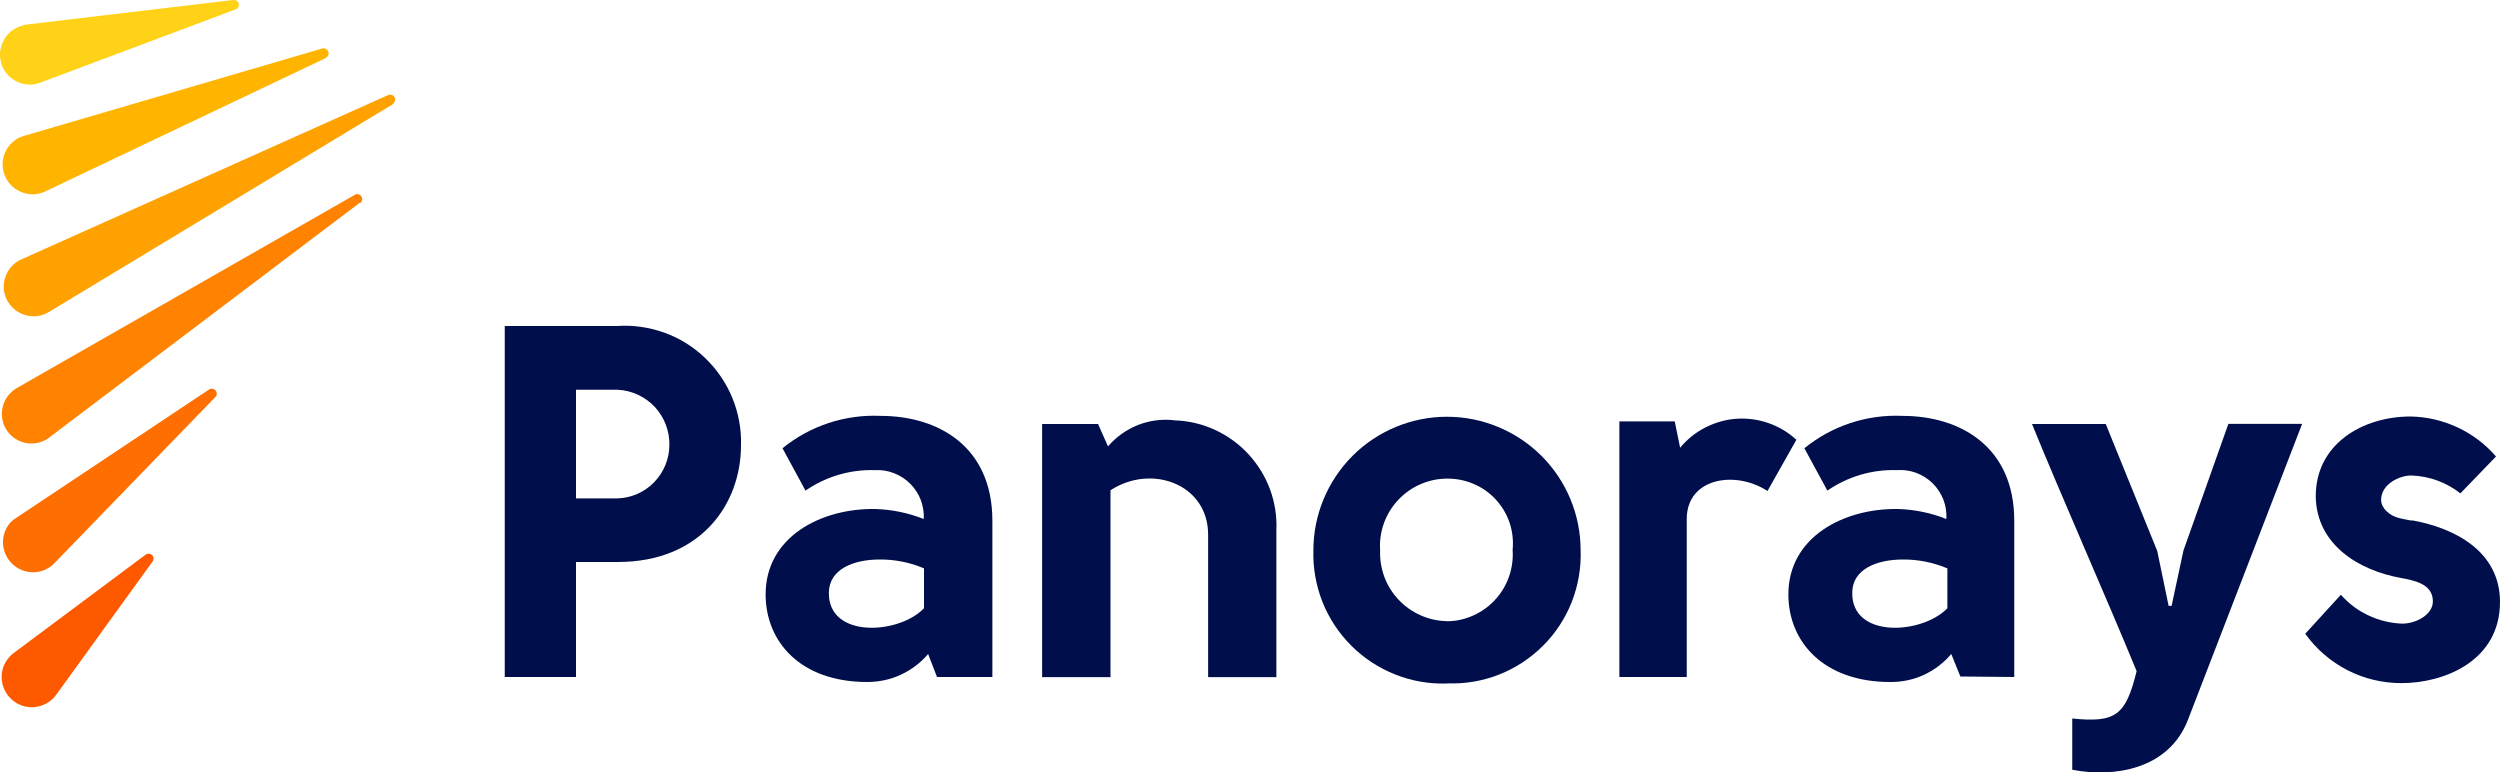
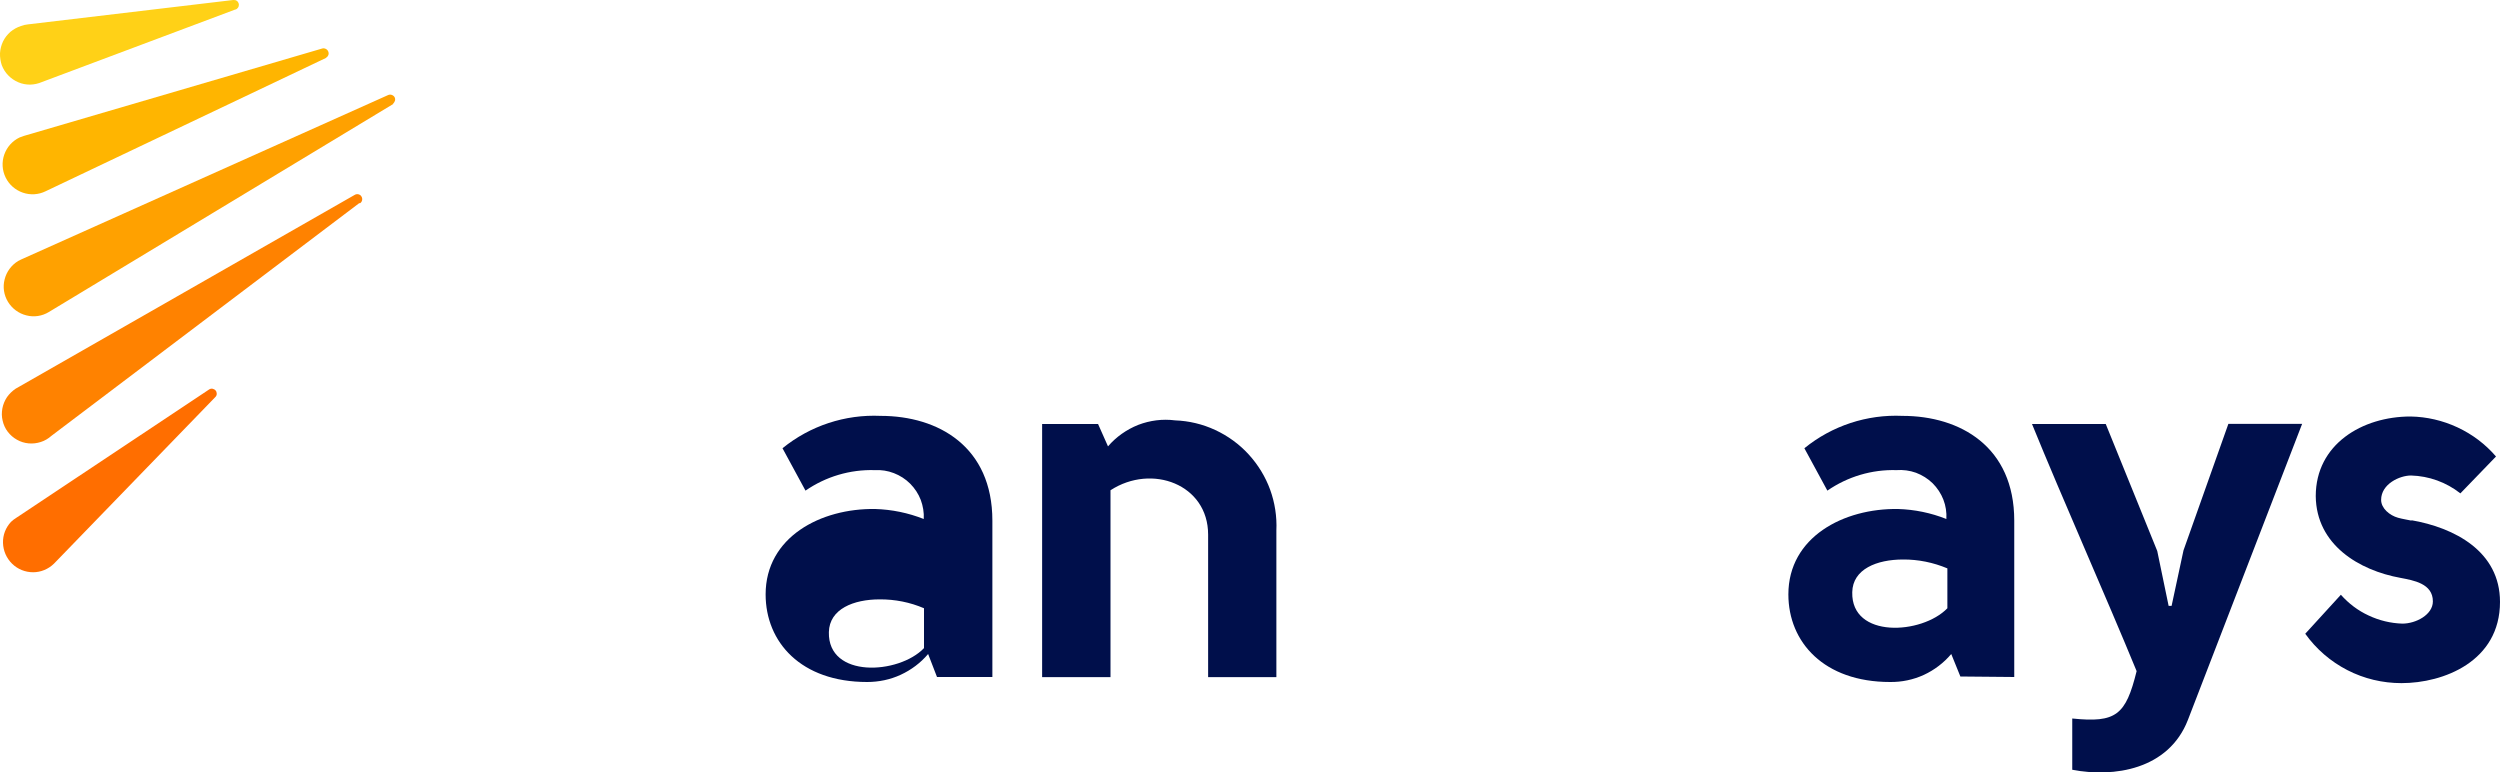
<svg xmlns="http://www.w3.org/2000/svg" id="_レイヤー_2" data-name="レイヤー 2" viewBox="0 0 200 61.79">
  <defs>
    <style>
      .cls-1 {
        fill: #ffd117;
      }

      .cls-2 {
        fill: #ffa100;
      }

      .cls-3 {
        fill: #000f4b;
      }

      .cls-4 {
        fill: #ff8200;
      }

      .cls-5 {
        fill: #ff6e00;
      }

      .cls-6 {
        fill: #ff5900;
      }

      .cls-7 {
        fill: #ffb500;
      }
    </style>
  </defs>
  <g id="_レイアウト" data-name="レイアウト">
    <path class="cls-2" d="M31.49,8.3L3.91,24.96c-.54.33-1.19.43-1.8.27-.61-.15-1.14-.54-1.47-1.08-.33-.54-.43-1.19-.27-1.8.15-.61.54-1.14,1.08-1.47l.26-.13L31.06,7.6c.1-.04.21-.04.3,0,.1.04.18.11.22.2.04.09.04.19.01.28-.03.09-.09.17-.17.22" />
    <path class="cls-7" d="M26.11,4.62L3.65,15.3c-.57.28-1.23.32-1.83.11-.6-.21-1.09-.64-1.37-1.21-.28-.57-.32-1.23-.11-1.83.21-.6.64-1.09,1.22-1.37l.36-.13L25.78,3.88c.1-.03.21-.01.3.04.09.05.16.13.19.23.03.09.03.19-.01.27-.04.09-.1.16-.19.2" />
    <path class="cls-4" d="M28.74,16.25L4.11,34.87c-.25.22-.53.39-.85.49-.31.1-.64.14-.97.11-.33-.03-.65-.13-.93-.29-.29-.16-.54-.38-.74-.64-.2-.26-.34-.57-.41-.89-.08-.32-.08-.65-.02-.98.06-.32.19-.63.37-.9.19-.27.43-.5.7-.68l.3-.17,26.8-15.32c.09-.06.2-.08.3-.06.1.02.2.08.25.17.06.09.08.2.06.3-.02.1-.08.2-.17.25" />
    <path class="cls-5" d="M17.23,31.76l-12.91,13.33c-.45.44-1.05.69-1.67.69-.63,0-1.23-.24-1.68-.68-.45-.44-.71-1.03-.73-1.66-.02-.63.21-1.23.64-1.69.12-.12.26-.22.4-.31l15.46-10.29c.08-.05.18-.07.27-.05.09.02.18.07.24.14.06.07.09.17.09.26,0,.1-.04.19-.11.26" />
-     <path class="cls-6" d="M12.22,44.9l-7.73,10.69c-.38.52-.95.86-1.58.96-.63.1-1.28-.06-1.79-.44-.52-.38-.86-.95-.96-1.58-.1-.63.06-1.28.44-1.79.15-.2.32-.37.51-.51l10.53-7.85s.09-.06.14-.07c.05-.01.1-.02.16-.01.05,0,.1.02.15.05.05.03.08.06.12.1.05.07.08.16.08.24s-.03.17-.08.24" />
    <path class="cls-1" d="M18.8.77L3.36,6.56c-.3.13-.62.2-.95.21-.33,0-.65-.06-.95-.19-.3-.13-.57-.31-.8-.55-.23-.23-.4-.51-.52-.82C.04,4.91-.01,4.58,0,4.26c.02-.33.1-.64.24-.94.14-.29.34-.55.59-.77.25-.21.54-.37.85-.47.18-.07.37-.11.56-.13L18.66,0c.05,0,.11,0,.16.01.05.01.1.04.14.07.04.03.08.07.1.12.03.05.04.1.05.15,0,.09-.01.17-.06.25-.05.07-.11.13-.2.16" />
-     <path class="cls-3" d="M53.55,35.64c.03-1.14-.39-2.24-1.16-3.08-.78-.83-1.85-1.33-2.99-1.38h-3.32v8.69h3.32c1.11-.03,2.17-.5,2.94-1.3.77-.8,1.21-1.87,1.21-2.98v.04ZM46.08,54.16h-5.7v-28.08h8.98c1.29-.09,2.59.1,3.81.54,1.22.44,2.33,1.14,3.26,2.04s1.67,1.98,2.16,3.18c.49,1.2.73,2.49.69,3.78,0,4.75-3.26,9.34-9.85,9.34h-3.35v9.19Z" />
-     <path class="cls-3" d="M73.92,48.66v-3.19c-1.12-.48-2.33-.72-3.55-.71-2.07,0-4.02.76-4.06,2.62-.09,3.72,5.59,3.39,7.61,1.28h0ZM74.96,54.16l-.71-1.84c-.6.71-1.35,1.27-2.19,1.66-.84.39-1.76.58-2.69.58-5.3,0-8.12-3.19-8.12-7.01,0-4.59,4.42-6.9,8.77-6.83,1.33.04,2.64.31,3.88.8.03-.52-.06-1.04-.24-1.53-.19-.49-.48-.93-.85-1.3-.37-.37-.81-.65-1.3-.84-.49-.19-1.01-.27-1.53-.24-1.98-.06-3.92.52-5.54,1.64l-1.84-3.39c2.21-1.8,5.01-2.72,7.85-2.59,4.63,0,8.94,2.47,8.94,8.38v12.51h-4.42Z" />
+     <path class="cls-3" d="M73.92,48.66c-1.12-.48-2.33-.72-3.55-.71-2.07,0-4.02.76-4.06,2.62-.09,3.72,5.59,3.39,7.61,1.28h0ZM74.96,54.16l-.71-1.84c-.6.71-1.35,1.27-2.19,1.66-.84.39-1.76.58-2.69.58-5.3,0-8.12-3.19-8.12-7.01,0-4.59,4.42-6.9,8.77-6.83,1.33.04,2.64.31,3.88.8.03-.52-.06-1.04-.24-1.53-.19-.49-.48-.93-.85-1.3-.37-.37-.81-.65-1.3-.84-.49-.19-1.01-.27-1.53-.24-1.98-.06-3.92.52-5.54,1.64l-1.84-3.39c2.21-1.8,5.01-2.72,7.85-2.59,4.63,0,8.94,2.47,8.94,8.38v12.51h-4.42Z" />
    <path class="cls-3" d="M87.84,33.91l.8,1.8c.65-.76,1.49-1.35,2.42-1.72.94-.36,1.95-.49,2.95-.36,1.11.04,2.2.3,3.21.77,1.01.47,1.92,1.13,2.67,1.95.75.82,1.34,1.78,1.72,2.82.38,1.05.55,2.16.5,3.27v11.73h-5.46v-11.4c0-4.02-4.5-5.7-7.81-3.55v14.95h-5.47v-20.25h4.48Z" />
-     <path class="cls-3" d="M115.75,49.7c.73,0,1.44-.16,2.11-.46.66-.3,1.26-.72,1.75-1.26.49-.53.87-1.16,1.11-1.85.24-.69.34-1.41.29-2.14.07-.73-.01-1.47-.24-2.16-.23-.69-.61-1.33-1.11-1.87-.5-.54-1.1-.97-1.78-1.25-.67-.29-1.4-.43-2.13-.42-.73,0-1.45.16-2.12.45-.67.29-1.27.72-1.77,1.25-.5.53-.89,1.16-1.14,1.85-.25.69-.36,1.42-.31,2.15-.03.73.08,1.45.33,2.14.25.68.64,1.31,1.14,1.84.5.53,1.1.96,1.76,1.25.67.3,1.38.46,2.11.47h0ZM115.75,54.68c-1.41.05-2.82-.2-4.13-.72-1.31-.52-2.51-1.3-3.51-2.3-1-1-1.79-2.19-2.31-3.5-.52-1.31-.77-2.72-.73-4.13,0-2.84,1.13-5.55,3.13-7.56,2-2,4.72-3.13,7.56-3.13s5.55,1.13,7.56,3.13c2,2,3.13,4.72,3.13,7.56.05,1.41-.2,2.82-.71,4.13-.52,1.31-1.3,2.51-2.3,3.5-1,1-2.19,1.78-3.5,2.3-1.31.52-2.72.76-4.13.71" />
-     <path class="cls-3" d="M133.98,33.71l.43,2.11c.55-.67,1.24-1.23,2.02-1.62.78-.4,1.62-.64,2.49-.7.87-.06,1.74.06,2.57.35.82.29,1.58.74,2.22,1.33l-2.31,4.1c-2.55-1.67-6.46-1.07-6.46,2.24v12.64h-5.39v-20.45h4.43Z" />
    <path class="cls-3" d="M155.79,48.66v-3.19c-1.12-.47-2.33-.72-3.55-.71-2.08,0-4.03.76-4.06,2.62-.09,3.72,5.57,3.39,7.61,1.28h0ZM156.83,54.12l-.73-1.8c-.6.71-1.35,1.28-2.19,1.67-.85.39-1.77.58-2.7.57-5.3,0-8.14-3.19-8.14-7.01,0-4.59,4.43-6.9,8.78-6.83,1.32.04,2.63.31,3.86.8.03-.53-.05-1.06-.24-1.55-.19-.49-.49-.94-.86-1.31-.38-.37-.83-.65-1.33-.84-.5-.18-1.03-.25-1.56-.21-1.97-.06-3.91.52-5.53,1.64l-1.84-3.39c2.21-1.8,5.01-2.72,7.85-2.59,4.62,0,8.94,2.47,8.94,8.38v12.51l-4.32-.04Z" />
    <path class="cls-3" d="M173.73,48.46l.95-4.43,3.59-10.12h5.9l-9.14,23.69c-1.55,3.98-5.94,4.62-9.25,3.98v-4.1c3.51.36,4.28-.27,5.15-3.79-2.47-6.01-5.94-13.8-8.37-19.77h5.9l4.12,10.16.91,4.39h.23Z" />
    <path class="cls-3" d="M192.87,41.61c3.51.6,7.13,2.51,7.13,6.54,0,4.77-4.53,6.5-7.88,6.5-1.51,0-2.99-.35-4.33-1.04-1.34-.69-2.49-1.68-3.37-2.91l2.85-3.12c.62.7,1.37,1.27,2.22,1.66.85.4,1.76.62,2.7.65,1.08,0,2.44-.71,2.44-1.78,0-1.43-1.55-1.68-2.59-1.88-3.31-.6-6.74-2.64-6.78-6.54,0-4.15,3.72-6.37,7.58-6.37,1.3.02,2.58.32,3.76.87,1.18.55,2.23,1.34,3.08,2.33l-2.85,2.95c-1.13-.89-2.51-1.39-3.95-1.43-.91,0-2.39.68-2.39,1.95,0,.68.68,1.24,1.35,1.43.4.11.77.16,1.13.24" />
  </g>
</svg>